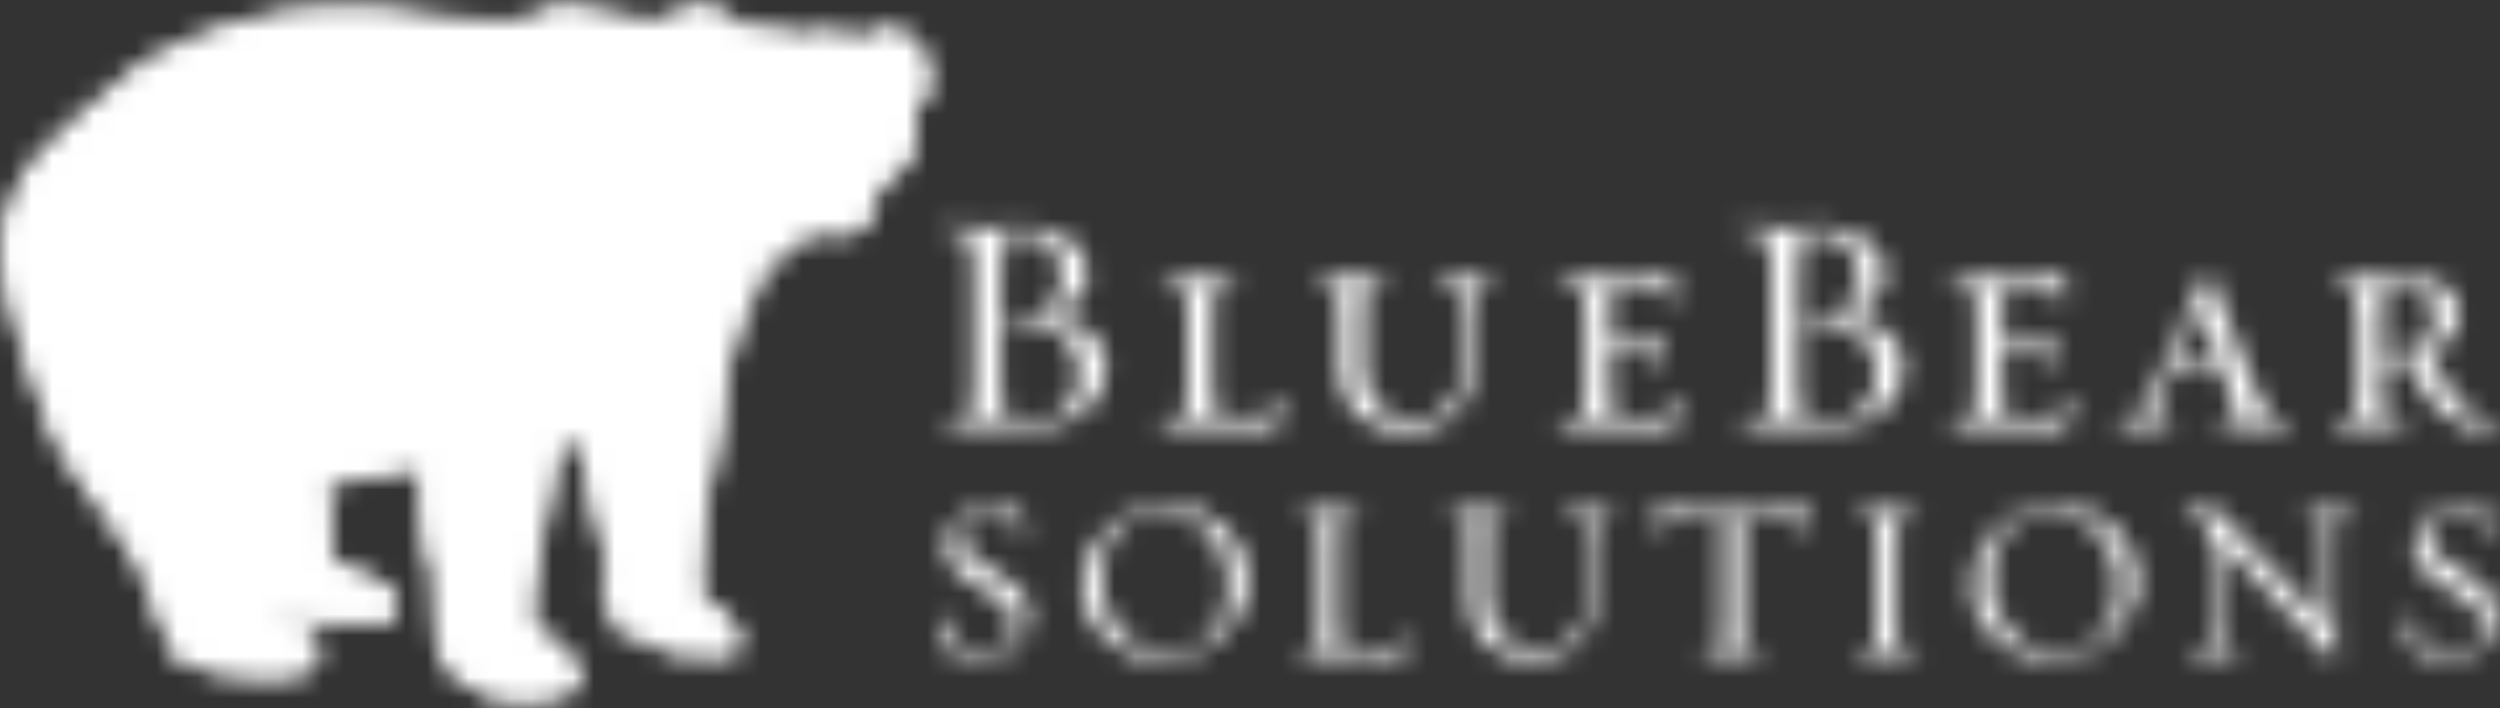
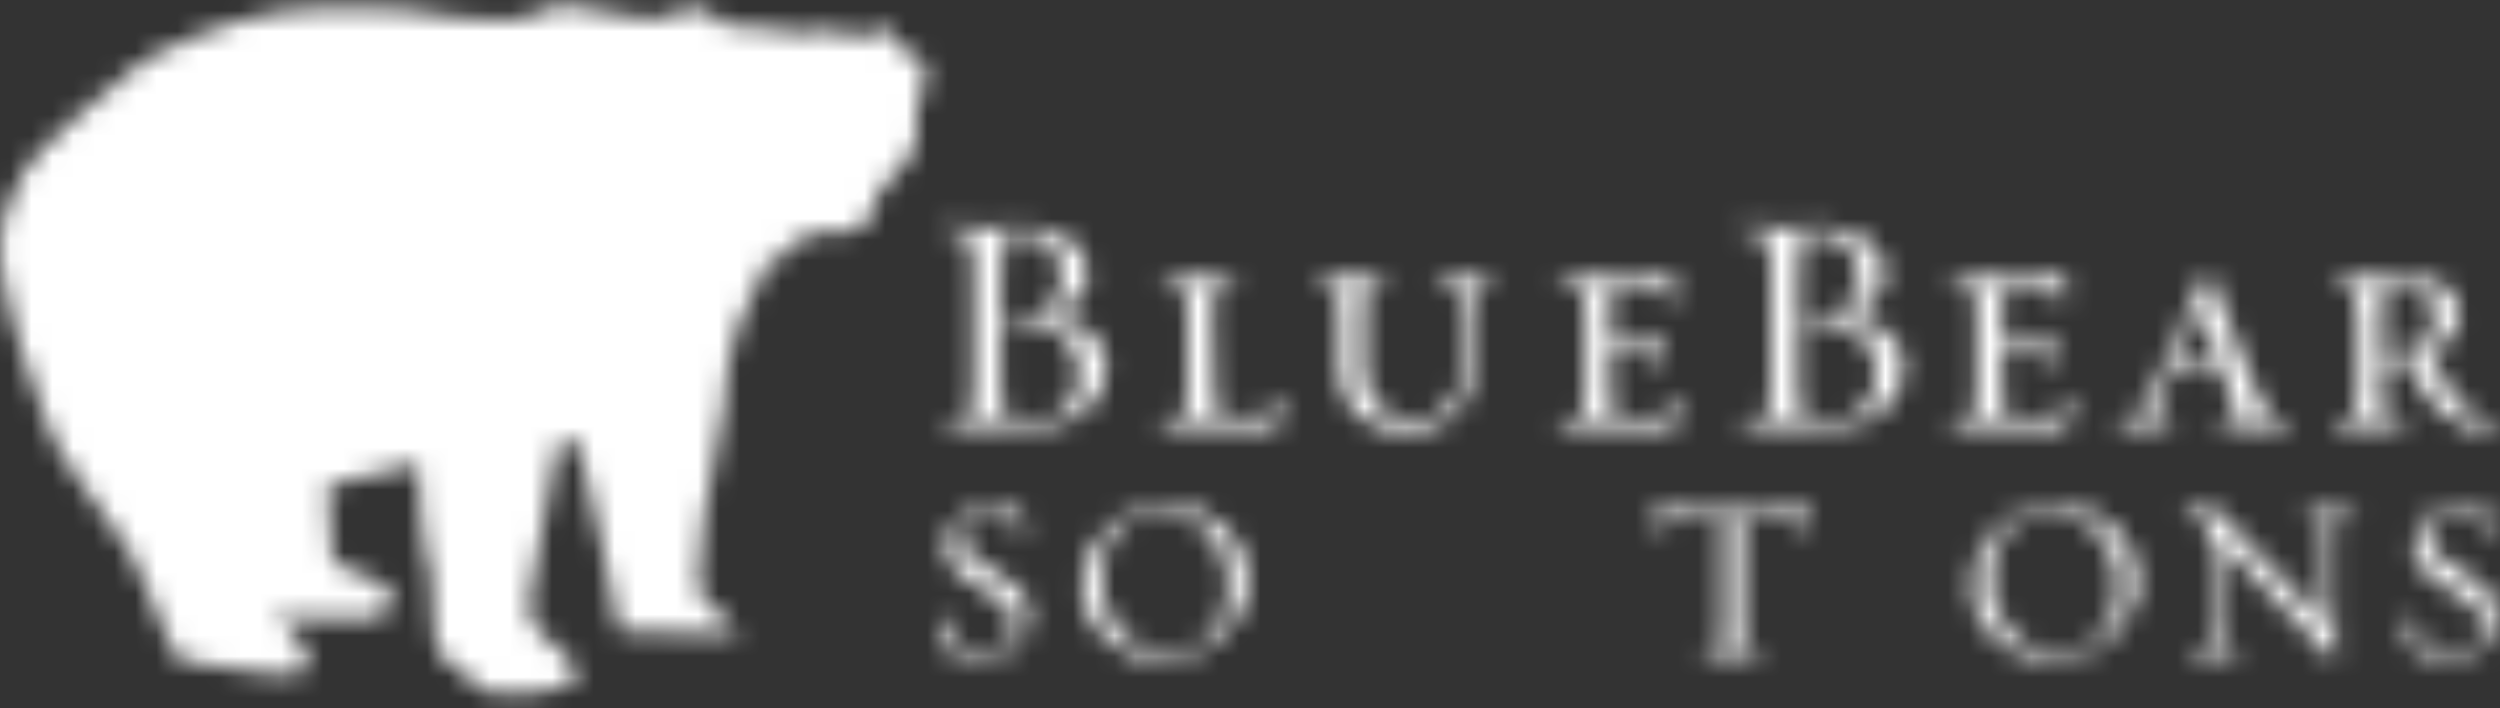
<svg xmlns="http://www.w3.org/2000/svg" width="120" height="34" viewBox="0 0 120 34" fill="none">
  <rect x="0" y="0" width="120" height="34" fill="#333333" stroke="none" />
  <mask id="mask0_8637_646" style="mask-type:alpha" maskUnits="userSpaceOnUse" x="0" y="0" width="120" height="34">
    <path d="M43.084 2.168C42.373 1.708 43.227 1.315 43.082 1.375C42.661 1.347 42.108 1.475 41.561 1.694C41.014 1.912 40.501 1.473 39.826 1.454C39.152 1.436 37.879 1.649 38.421 1.596C37.669 1.334 35.886 1.299 35.886 1.299C35.886 1.299 34.731 1.26 34.385 1.04C34.039 0.822 34.552 0.342 33.616 0.478C32.68 0.612 33.276 0.313 33.276 0.313C33.276 0.313 32.06 0.771 31.99 0.801C31.833 0.801 31.094 0.918 31.094 0.918L27.113 0.244C27.113 0.244 26.517 0.237 24.912 0.94C22.081 1.039 19.798 0.504 19.798 0.504C19.798 0.504 16.108 0.149 13.423 0.561C10.738 0.972 7.548 2.481 6.701 3.074C5.854 3.666 1.528 7.376 1.135 8.246C0.743 9.116 -0.097 10.442 0.009 12.217C0.115 13.993 1.128 17.136 1.128 17.136C1.128 17.136 2.158 19.783 2.31 20.491C2.458 21.181 4.547 24.239 5.38 25.259C6.139 26.189 6.597 27.111 6.815 27.769C6.824 27.795 6.842 27.819 6.867 27.841L7.897 30.325L8.526 31.66C8.526 31.66 13.455 32.528 14.121 32.38C15.861 31.993 13.564 29.857 13.564 29.857L13.367 29.404L14.115 29.655C14.115 29.655 17.228 29.694 17.789 29.695C18.679 29.695 19.492 28.425 18.005 27.847C16.517 27.27 16.337 27.275 16.074 26.915C16.074 26.915 15.735 26.902 15.819 24.835C15.828 24.611 15.717 23.339 15.717 23.339C15.468 23.324 19.882 22.326 19.882 22.326C19.882 22.326 20.089 21.931 20.089 22.467C20.089 22.93 20.157 25.96 20.716 27.715C20.716 27.715 20.762 30.921 21.072 31.365C21.381 31.81 23.518 33.298 23.518 33.298C23.518 33.298 27.517 33.433 27.672 32.477C27.506 31.268 26.218 30.958 25.613 29.96C25.411 29.628 25.357 29.079 25.439 28.581C25.764 26.59 26.765 21.297 26.765 21.297L27.68 21.136C27.68 21.136 27.731 21.01 28.078 22.627C28.424 24.245 28.788 25.311 28.892 26.151C28.997 26.991 29.71 30.282 29.71 30.282L33.463 30.401L35.527 30.398L33.667 28.641C33.667 28.641 33.67 28.511 33.636 28.454C33.47 28.178 33.545 27.834 33.545 27.398C33.545 25.72 34.038 23.437 34.038 23.437L34.841 18.963V18.496L34.792 18.375C34.792 18.375 35.253 15.386 36.123 14.18C36.514 13.639 36.645 12.818 36.645 12.818C36.645 12.818 36.979 12.56 37.236 12.535C37.493 12.509 37.74 11.564 38.848 11.344C38.855 11.312 38.939 11.184 38.939 11.184C38.939 11.184 40.659 11.093 40.956 11.093C41.254 11.093 41.329 10.878 41.329 10.878L41.792 10.373L42.226 9.121C42.226 9.121 43.91 7.686 43.983 6.699C44.056 5.714 44 5.158 44 5.158C44 5.158 44.417 4.197 44.417 3.503C44.417 2.81 43.925 2.712 43.086 2.17L43.084 2.168Z" fill="#5F94B3" />
-     <path d="M43.716 1.587C43.009 1.13 42.25 1.536 42.25 1.536C42.25 1.536 42.111 1.698 41.567 1.916C41.023 2.133 40.513 1.696 39.843 1.679C39.173 1.66 37.439 2.012 36.392 2.851C37.442 1.997 37.908 1.872 38.445 1.819C37.698 1.558 35.927 1.524 35.927 1.524C35.927 1.524 35.574 1.101 35.231 0.884C34.886 0.666 34.573 0.102 33.643 0.235C32.713 0.37 32.195 0.832 32.144 1.355C32.093 1.876 32.106 2.69 32.106 2.69C32.106 2.69 31.744 1.498 32.056 1.028C31.9 1.028 31.166 1.144 31.166 1.144L27.21 0.473C27.21 0.473 25.94 0.515 25.067 1.309C23.012 3.179 21.915 7.675 21.915 7.675C21.915 7.675 22.215 2.88 25.022 1.165C21.722 1.31 22.877 0.387 14.699 1.985C17.79 0.986 19.938 0.73 19.938 0.73C19.938 0.73 16.271 0.377 13.602 0.786C10.933 1.195 7.764 2.695 6.921 3.283C6.079 3.872 1.78 7.559 1.39 8.424C1 9.289 0.166 10.606 0.271 12.371C0.376 14.135 1.384 17.259 1.384 17.259C1.384 17.259 2.408 19.89 2.559 20.595C2.707 21.28 4.782 24.319 5.609 25.331C6.119 25.958 6.492 26.579 6.748 27.118C7.202 27.674 8.384 29.106 8.384 29.106C8.079 28.785 7.18 27.962 6.967 27.739C7.035 27.901 7.88 30.168 7.898 30.318L8.527 31.653L10.591 32.492C12.254 32.717 13.653 32.552 14.297 32.409C15.014 32.25 15.307 31.902 15.406 31.55L15.164 30.456C14.856 30.246 14.087 29.733 13.631 29.539C13.536 29.491 13.516 29.467 13.368 29.396C13.336 29.414 13.271 29.422 13.167 29.409C12.985 29.378 11.765 29.681 11.765 29.681C11.765 29.681 12.909 29.198 12.994 29.196C13.067 29.195 13.127 29.2 13.173 29.21C12.687 28.716 12.443 27.75 12.443 27.75C12.443 27.75 11.99 24.712 12.143 23.755C12.33 22.601 11.745 20.258 11.745 20.258C11.745 20.258 11.77 20.297 11.815 20.364C12.001 20.998 12.459 22.706 12.31 23.634C12.155 24.591 12.609 27.63 12.609 27.63C12.609 27.63 12.855 28.512 13.101 28.837C13.347 29.162 13.646 29.604 14.308 29.682C14.782 29.738 15.281 29.835 15.755 29.935L18.729 29.968C18.829 29.892 18.913 29.807 18.979 29.715V28.487C18.897 28.367 18.791 28.258 18.663 28.164C18.233 27.853 16.741 27.404 16.336 27.174C16.229 27.113 16.142 27.02 16.074 26.907C15.963 27.262 15.685 28.058 15.685 28.058C15.685 28.058 15.858 27.012 15.905 26.667C15.763 26.017 15.833 25.042 15.822 24.869C15.808 24.646 15.716 23.332 15.716 23.332C14.556 23.29 13.553 22.904 12.976 22.042C14.715 24.196 20.02 22.415 20.02 22.415C20.02 22.415 20.274 19.758 20.945 18.357L21.276 15.36C21.276 15.36 21.277 18.016 21.221 18.323C21.025 18.659 20.224 22.023 20.224 22.556C20.224 22.974 20.14 25.294 20.811 27.129C20.933 27.313 21.034 27.589 21.051 27.716C21.073 27.934 22.039 29.92 22.039 29.92C22.039 29.92 21.048 28.332 20.937 28.003C20.918 28.577 20.97 30.106 21.008 31.243L21.737 32.591L23.858 33.63C25.993 34.038 27.432 33.592 27.884 32.872V32.006C27.177 31.067 25.612 29.953 25.612 29.953C25.612 29.953 25.093 30.32 24.716 30.604C24.716 30.604 25.152 30.099 25.548 29.74C25.513 29.476 25.488 28.968 25.542 28.633C25.867 26.653 26.86 21.393 26.86 21.393L27.769 21.232C27.769 21.232 28.761 18.811 30.034 17.599C29.448 18.523 27.82 21.106 28.163 22.715C28.427 23.949 28.702 24.859 28.861 25.594C28.872 25.626 28.881 25.656 28.884 25.683C28.908 25.901 29.799 27.976 29.799 27.976C29.799 27.976 29.11 26.853 28.98 26.484C29.021 27.007 28.892 27.871 28.933 28.845L29.706 30.276L32.647 31.609L34.909 31.645C35.219 31.54 35.446 31.383 35.558 31.166V30.416C35.307 29.753 33.872 28.775 33.664 28.634C33.143 28.875 32.551 29.084 32.551 29.084C32.551 29.084 33.124 28.741 33.632 28.448C33.621 28.283 33.597 27.947 33.597 27.456C33.597 25.789 34.017 23.514 34.017 23.514L34.836 18.955L34.146 20.016L34.836 18.49C34.836 18.49 35.295 15.519 36.159 14.319C36.546 13.781 36.644 12.81 36.644 12.81C36.644 12.81 34.455 14.042 33.08 15.765C32.851 15.134 36.746 12.452 36.746 12.452C36.746 12.452 36.975 12.555 37.231 12.529C37.487 12.504 37.742 11.557 38.843 11.339C38.533 11.2 37.245 10.729 37.348 10.225C37.436 10.643 38.934 11.18 38.934 11.18C38.934 11.18 40.667 11.253 40.962 11.253C41.257 11.253 41.328 10.87 41.328 10.87L41.789 10.369C41.789 10.369 41.884 8.833 41.92 8.324C41.956 7.816 41.239 6.566 41.239 6.566C41.239 6.566 42.346 7.589 42.309 7.915C42.273 8.242 42.221 9.116 42.221 9.116C42.221 9.116 43.895 7.69 43.967 6.71C44.04 5.73 43.289 4.138 43.108 3.847C43.542 4.392 43.994 5.154 43.994 5.154C43.994 5.154 44.667 4.701 44.667 4.012C44.667 3.323 44.547 2.126 43.711 1.586L43.716 1.587ZM33.376 5.438C33.31 6.971 33.376 8.236 34.307 10.234C33.176 8.435 32.778 6.771 33.376 5.438Z" fill="#1F3A68" />
    <path d="M47.546 20.524C46.681 20.524 45.981 20.538 45.355 20.613C45.207 20.628 45.296 20.329 45.341 20.329C46.667 20.195 46.741 20.21 46.741 17.971V13.494C46.741 11.254 46.667 11.254 45.341 11.105C45.296 11.105 45.207 10.837 45.355 10.851C45.981 10.926 46.413 10.94 47.292 10.94C47.635 10.94 48.618 10.881 49.11 10.881C50.809 10.881 52.209 11.657 52.209 13.135C52.209 13.986 51.405 14.896 50.302 15.224C51.941 15.299 53.117 16.284 53.117 17.598C53.117 19.27 51.688 20.584 49.422 20.584C48.914 20.584 47.902 20.524 47.544 20.524H47.546ZM48.395 15.209C50.198 15.209 50.943 14.717 50.943 13.313C50.943 11.805 50.033 11.282 48.752 11.282C48.529 11.282 48.395 11.297 48.156 11.342C48.053 11.79 48.037 12.357 48.037 13.477V18.044C48.037 19.984 48.142 20.163 49.274 20.163C50.928 20.163 51.792 19.597 51.792 17.835C51.792 16.372 50.511 15.268 48.395 15.492C48.321 15.506 48.321 15.208 48.395 15.208V15.209Z" fill="#1E3B68" />
-     <path d="M61.03 20.584C60.613 20.584 60.003 20.524 59.168 20.524C58.035 20.524 56.575 20.524 55.756 20.584C55.637 20.598 55.711 20.3 55.741 20.3C56.874 20.166 56.993 20.017 56.993 18.598V15.224C56.993 13.806 56.844 13.612 55.861 13.507C55.816 13.507 55.741 13.193 55.891 13.224C56.339 13.298 57.069 13.298 57.709 13.298C58.185 13.298 58.946 13.268 59.288 13.224C59.377 13.193 59.348 13.507 59.319 13.507C58.291 13.582 58.187 13.896 58.187 15.224V18.493C58.187 19.582 58.275 19.985 58.828 19.985H59.364C61.107 19.985 61.197 19.702 61.33 19.074C61.345 19.029 61.613 19.044 61.613 19.089C61.582 19.403 61.404 20.089 61.345 20.312C61.285 20.536 61.225 20.581 61.031 20.581L61.03 20.584Z" fill="#1E3B68" />
+     <path d="M61.03 20.584C60.613 20.584 60.003 20.524 59.168 20.524C58.035 20.524 56.575 20.524 55.756 20.584C55.637 20.598 55.711 20.3 55.741 20.3C56.874 20.166 56.993 20.017 56.993 18.598V15.224C56.993 13.806 56.844 13.612 55.861 13.507C55.816 13.507 55.741 13.193 55.891 13.224C56.339 13.298 57.069 13.298 57.709 13.298C58.185 13.298 58.946 13.268 59.288 13.224C59.377 13.193 59.348 13.507 59.319 13.507C58.291 13.582 58.187 13.896 58.187 15.224C58.187 19.582 58.275 19.985 58.828 19.985H59.364C61.107 19.985 61.197 19.702 61.33 19.074C61.345 19.029 61.613 19.044 61.613 19.089C61.582 19.403 61.404 20.089 61.345 20.312C61.285 20.536 61.225 20.581 61.031 20.581L61.03 20.584Z" fill="#1E3B68" />
    <path d="M70.627 17.941C70.627 19.464 69.48 20.747 67.483 20.747C65.755 20.747 64.28 19.658 64.28 17.867V15.239C64.28 13.821 64.115 13.627 63.148 13.507C63.102 13.507 63.073 13.208 63.162 13.239C63.624 13.313 64.34 13.299 65.01 13.299C65.487 13.299 66.231 13.284 66.59 13.239C66.679 13.208 66.679 13.507 66.604 13.507C65.591 13.596 65.501 13.896 65.501 15.239V17.613C65.501 19.359 66.634 20.135 67.781 20.135C69.286 20.135 70.075 19.329 70.075 17.792V15.135C70.075 13.852 69.911 13.627 68.942 13.508C68.868 13.494 68.868 13.209 68.957 13.24C69.419 13.314 69.761 13.3 70.417 13.3C70.879 13.3 71.37 13.285 71.713 13.24C71.832 13.225 71.772 13.508 71.742 13.508C70.714 13.598 70.624 13.926 70.624 15.135V17.941H70.627Z" fill="#1E3B68" />
    <path d="M80.118 20.584C79.701 20.584 79 20.524 78.167 20.524C77.034 20.524 75.679 20.524 74.844 20.584C74.755 20.584 74.799 20.301 74.844 20.301C75.976 20.166 76.081 20.017 76.081 18.599V15.225C76.081 13.807 75.978 13.627 74.844 13.508C74.799 13.508 74.755 13.194 74.844 13.209C75.679 13.283 76.989 13.299 78.122 13.299C78.926 13.299 79.701 13.268 80.386 13.209C80.312 13.448 80.312 13.761 80.312 13.985C80.312 14.105 80.297 14.433 80.312 14.508C80.312 14.538 80.029 14.553 80.029 14.523C79.94 14.03 79.761 13.791 78.315 13.791H77.346C77.301 14.045 77.287 14.463 77.287 15.165V16.539H78.031C79.283 16.539 79.372 16.508 79.492 16.031C79.492 16 79.774 15.985 79.76 16.061C79.715 16.226 79.7 16.688 79.7 16.942C79.7 17.076 79.7 17.479 79.7 17.584C79.729 17.599 79.417 17.614 79.417 17.599C79.312 17.016 79.224 16.972 78.031 16.972H77.287V18.45C77.287 19.883 77.361 20.017 77.868 20.017H78.45C80.163 20.017 80.208 19.778 80.372 19.047C80.372 19.032 80.669 19.032 80.669 19.077C80.624 19.361 80.506 20.092 80.43 20.317C80.385 20.54 80.311 20.585 80.117 20.585L80.118 20.584Z" fill="#1E3B68" />
    <path d="M85.81 20.524C84.946 20.524 84.245 20.538 83.62 20.613C83.471 20.628 83.56 20.329 83.605 20.329C84.931 20.195 85.005 20.21 85.005 17.971V13.494C85.005 11.254 84.931 11.254 83.605 11.105C83.56 11.105 83.471 10.837 83.62 10.851C84.245 10.926 84.678 10.94 85.556 10.94C85.899 10.94 86.882 10.881 87.374 10.881C89.073 10.881 90.473 11.657 90.473 13.135C90.473 13.986 89.669 14.896 88.566 15.224C90.205 15.299 91.383 16.284 91.383 17.598C91.383 19.27 89.952 20.584 87.687 20.584C87.18 20.584 86.167 20.524 85.81 20.524ZM86.659 15.209C88.462 15.209 89.207 14.717 89.207 13.313C89.207 11.805 88.298 11.282 87.017 11.282C86.793 11.282 86.658 11.297 86.421 11.342C86.316 11.79 86.301 12.357 86.301 13.477V18.044C86.301 19.984 86.405 20.163 87.538 20.163C89.192 20.163 90.056 19.597 90.056 17.835C90.056 16.372 88.775 15.268 86.659 15.492C86.585 15.506 86.585 15.208 86.659 15.208V15.209Z" fill="#1E3B68" />
    <path d="M98.923 20.584C98.506 20.584 97.805 20.524 96.971 20.524C95.839 20.524 94.482 20.524 93.649 20.584C93.56 20.584 93.604 20.301 93.649 20.301C94.781 20.166 94.886 20.017 94.886 18.599V15.225C94.886 13.807 94.781 13.627 93.649 13.508C93.604 13.508 93.56 13.194 93.649 13.209C94.484 13.283 95.794 13.299 96.926 13.299C97.731 13.299 98.506 13.268 99.191 13.209C99.117 13.448 99.117 13.761 99.117 13.985C99.117 14.105 99.102 14.433 99.117 14.508C99.117 14.538 98.834 14.553 98.834 14.523C98.745 14.03 98.566 13.791 97.12 13.791H96.151C96.106 14.045 96.091 14.463 96.091 15.165V16.539H96.836C98.088 16.539 98.177 16.508 98.296 16.031C98.296 16 98.579 15.985 98.564 16.061C98.519 16.226 98.505 16.688 98.505 16.942C98.505 17.076 98.505 17.479 98.505 17.584C98.535 17.599 98.222 17.614 98.222 17.599C98.118 17.016 98.028 16.972 96.836 16.972H96.091V18.45C96.091 19.883 96.166 20.017 96.673 20.017H97.254C98.968 20.017 99.013 19.778 99.176 19.047C99.176 19.032 99.474 19.032 99.474 19.077C99.429 19.361 99.309 20.092 99.235 20.317C99.19 20.54 99.115 20.585 98.922 20.585L98.923 20.584Z" fill="#1E3B68" />
    <path d="M106.507 20.584C106.416 20.615 106.461 20.301 106.507 20.301C107.014 20.241 107.326 20.316 107.326 20.018C107.326 19.675 107.132 19.181 106.938 18.615L106.67 17.823H104.256L103.914 18.615C103.631 19.272 103.467 19.704 103.467 20.003C103.467 20.257 103.749 20.257 104.226 20.301C104.3 20.301 104.3 20.615 104.211 20.584C103.869 20.539 103.407 20.524 102.93 20.524C102.289 20.524 102.186 20.524 101.693 20.584C101.604 20.599 101.648 20.301 101.693 20.301C102.438 20.241 102.826 19.838 103.392 18.584L105.865 13.166C105.896 13.092 106.045 13.077 106.074 13.166L108.219 18.584C108.651 19.659 108.86 20.211 109.933 20.301C109.978 20.301 110.007 20.615 109.918 20.584C109.561 20.539 108.92 20.524 108.429 20.524C107.788 20.524 106.983 20.524 106.507 20.584ZM104.436 17.375H106.507L105.583 14.867L104.436 17.375Z" fill="#1E3B68" />
    <path d="M114.791 17.358C114.568 17.358 114.494 17.358 114.36 17.344V18.598C114.36 19.941 114.465 20.21 115.478 20.3C115.523 20.3 115.552 20.614 115.463 20.583C115.12 20.538 114.36 20.523 113.883 20.523C113.227 20.523 112.497 20.523 112.021 20.583C111.932 20.614 111.976 20.3 112.021 20.3C112.99 20.196 113.168 20.017 113.168 18.598V15.224C113.168 13.925 112.929 13.641 112.408 13.641C112.289 13.641 112.155 13.656 111.991 13.687C111.932 13.716 111.857 13.433 111.946 13.418C112.423 13.269 113.749 13.209 114.972 13.209C116.983 13.209 118.055 13.851 118.055 15.046C118.055 15.792 117.519 16.523 116.64 16.897C117.236 18.42 118.651 20.48 119.948 20.48C119.993 20.48 120.037 20.763 119.948 20.763C117.505 20.763 116.119 19.031 115.627 17.27C115.359 17.316 115.017 17.36 114.792 17.36L114.791 17.358ZM114.449 13.672C114.389 13.881 114.36 14.314 114.36 15.12V16.912C114.494 16.912 114.583 16.926 114.777 16.926C116.251 16.926 116.833 16.36 116.833 15.344C116.833 14.089 116.117 13.641 114.822 13.641C114.657 13.641 114.613 13.656 114.449 13.671V13.672Z" fill="#1E3B68" />
    <path d="M45.162 30.973C45.107 30.928 45.184 30.292 45.227 29.526C45.227 29.471 45.425 29.482 45.425 29.515C45.502 30.633 46.115 31.367 47.252 31.367C47.997 31.367 48.707 30.962 48.707 30.085C48.707 28.264 45.413 28.253 45.413 26.258C45.413 25.249 46.299 24.23 47.569 24.23C48.204 24.23 48.62 24.372 49.002 24.58C49.09 24.624 49.167 25.04 49.167 25.776C49.167 25.83 48.947 25.819 48.947 25.787C48.816 24.974 48.279 24.558 47.481 24.558C46.791 24.558 46.167 24.996 46.167 25.677C46.167 27.42 49.396 27.387 49.396 29.482C49.396 30.688 48.466 31.708 47.152 31.708C46.376 31.708 45.741 31.455 45.16 30.973H45.162Z" fill="#1E3B68" />
    <path d="M51.892 28.078C51.892 26.258 53.589 24.23 56.007 24.23C58.339 24.23 59.936 25.962 59.936 27.848C59.936 29.679 58.228 31.708 55.799 31.708C53.478 31.708 51.891 29.975 51.891 28.078H51.892ZM52.877 27.716C52.877 30.128 54.497 31.367 56.062 31.367C57.715 31.367 58.951 30.204 58.951 28.22C58.951 25.808 57.309 24.558 55.755 24.558C54.102 24.558 52.876 25.732 52.876 27.716H52.877Z" fill="#1E3B68" />
-     <path d="M67.171 31.543C66.766 31.543 66.164 31.488 65.355 31.488C64.238 31.488 63.023 31.499 62.214 31.554C62.126 31.565 62.159 31.356 62.214 31.346C63.319 31.226 63.33 31.27 63.33 29.614V26.324C63.33 24.679 63.286 24.679 62.313 24.569C62.258 24.558 62.225 24.36 62.313 24.383C62.783 24.438 63.297 24.448 63.922 24.448C64.403 24.448 64.939 24.427 65.278 24.383C65.388 24.372 65.333 24.569 65.3 24.569C64.282 24.657 64.282 24.745 64.282 26.324V29.614C64.282 30.951 64.37 31.094 64.928 31.094H65.552C67.249 31.094 67.293 31.006 67.445 30.381C67.445 30.359 67.643 30.348 67.632 30.402C67.599 30.709 67.544 31.083 67.478 31.312C67.423 31.51 67.347 31.543 67.172 31.543H67.171Z" fill="#1E3B68" />
-     <path d="M76.486 28.966C76.486 30.457 75.479 31.708 73.531 31.708C71.856 31.708 70.5 30.655 70.5 28.891V26.325C70.5 24.68 70.456 24.68 69.493 24.57C69.416 24.57 69.383 24.373 69.493 24.384C69.963 24.439 70.467 24.45 71.102 24.45C71.572 24.45 72.13 24.428 72.458 24.384C72.579 24.373 72.513 24.57 72.48 24.57C71.463 24.658 71.463 24.746 71.463 26.325V28.671C71.463 30.415 72.689 31.171 73.816 31.171C75.305 31.171 76.082 30.371 76.082 28.857V26.225C76.082 24.833 75.983 24.679 75.01 24.569C74.955 24.558 74.911 24.371 75.02 24.382C75.491 24.437 75.765 24.448 76.41 24.448C76.87 24.448 77.188 24.426 77.526 24.382C77.636 24.371 77.603 24.569 77.548 24.569C76.531 24.657 76.487 24.898 76.487 26.225V28.966H76.486Z" fill="#1E3B68" />
    <path d="M86.696 25.6C86.707 25.633 86.499 25.633 86.499 25.611C86.4 25.129 86.225 24.876 84.791 24.876H83.642V29.613C83.642 31.191 83.642 31.268 84.659 31.345C84.714 31.345 84.747 31.564 84.638 31.553C84.299 31.509 83.751 31.487 83.292 31.487C82.646 31.487 82.142 31.498 81.672 31.553C81.584 31.575 81.617 31.355 81.672 31.345C82.635 31.246 82.679 31.257 82.679 29.613V24.876H81.475C80.085 24.876 79.855 25.116 79.723 25.622C79.679 25.633 79.526 25.633 79.537 25.6C79.58 25.381 79.591 25.008 79.591 24.69C79.591 24.492 79.57 24.285 79.537 24.131C79.515 24.087 79.69 24.098 79.734 24.109C79.822 24.471 79.888 24.492 81.475 24.492H84.791C86.389 24.492 86.488 24.481 86.576 24.109C86.576 24.087 86.784 24.076 86.762 24.131C86.707 24.384 86.674 24.657 86.674 25.03C86.674 25.206 86.674 25.468 86.696 25.6Z" fill="#1E3B68" />
-     <path d="M89.061 31.554C88.951 31.565 89.017 31.346 89.05 31.346C90.024 31.247 90.079 31.258 90.079 29.614V26.324C90.079 24.679 90.024 24.679 89.05 24.569C89.017 24.569 88.951 24.371 89.061 24.382C89.531 24.437 90.035 24.448 90.681 24.448C91.14 24.448 91.688 24.426 92.028 24.382C92.137 24.371 92.093 24.569 92.038 24.569C91.043 24.657 91.043 24.745 91.043 26.324V29.614C91.043 31.192 91.043 31.269 92.038 31.346C92.093 31.346 92.137 31.565 92.028 31.554C91.688 31.51 91.141 31.488 90.681 31.488C90.035 31.488 89.531 31.499 89.061 31.554Z" fill="#1E3B68" />
    <path d="M94.598 28.078C94.598 26.258 96.295 24.23 98.713 24.23C101.044 24.23 102.642 25.962 102.642 27.848C102.642 29.679 100.934 31.708 98.505 31.708C96.184 31.708 94.597 29.975 94.597 28.078H94.598ZM95.583 27.716C95.583 30.128 97.203 31.367 98.768 31.367C100.421 31.367 101.658 30.204 101.658 28.22C101.658 25.808 100.016 24.558 98.462 24.558C96.809 24.558 95.583 25.732 95.583 27.716Z" fill="#1E3B68" />
    <path d="M112.065 29.614C112.065 30.162 112.087 31.16 112.141 31.62C112.141 31.664 112.01 31.697 111.944 31.631L106.537 25.974V29.614C106.537 31.072 106.537 31.27 107.555 31.346C107.588 31.346 107.643 31.565 107.533 31.554C107.194 31.51 106.898 31.488 106.438 31.488C105.792 31.488 105.53 31.499 105.071 31.554C104.961 31.565 105.027 31.346 105.06 31.346C106.034 31.247 106.089 31.138 106.089 29.614V25.765C106.089 25.271 105.377 24.635 104.862 24.569C104.829 24.569 104.764 24.371 104.873 24.382C105.333 24.437 105.759 24.459 106.405 24.459L111.615 29.942V26.324C111.615 24.8 111.571 24.679 110.586 24.569C110.553 24.569 110.509 24.36 110.597 24.382C111.057 24.437 111.319 24.448 111.954 24.448C112.424 24.448 112.731 24.426 113.059 24.382C113.18 24.371 113.147 24.558 113.07 24.569C112.063 24.657 112.063 24.865 112.063 26.324V29.614H112.065Z" fill="#1E3B68" />
    <path d="M115.6 30.973C115.545 30.928 115.622 30.292 115.665 29.526C115.665 29.471 115.863 29.482 115.863 29.515C115.94 30.633 116.553 31.367 117.69 31.367C118.435 31.367 119.145 30.962 119.145 30.085C119.145 28.264 115.851 28.253 115.851 26.258C115.851 25.249 116.737 24.23 118.007 24.23C118.642 24.23 119.058 24.372 119.44 24.58C119.528 24.624 119.605 25.04 119.605 25.776C119.605 25.83 119.385 25.819 119.385 25.787C119.254 24.974 118.717 24.558 117.919 24.558C117.229 24.558 116.605 24.996 116.605 25.677C116.605 27.42 119.834 27.387 119.834 29.482C119.834 30.688 118.904 31.708 117.59 31.708C116.814 31.708 116.179 31.455 115.598 30.973H115.6Z" fill="#1E3B68" />
  </mask>
  <g mask="url(#mask0_8637_646)">
    <rect x="-2.602" y="-1.867" width="128.787" height="37.465" fill="white" />
  </g>
</svg>